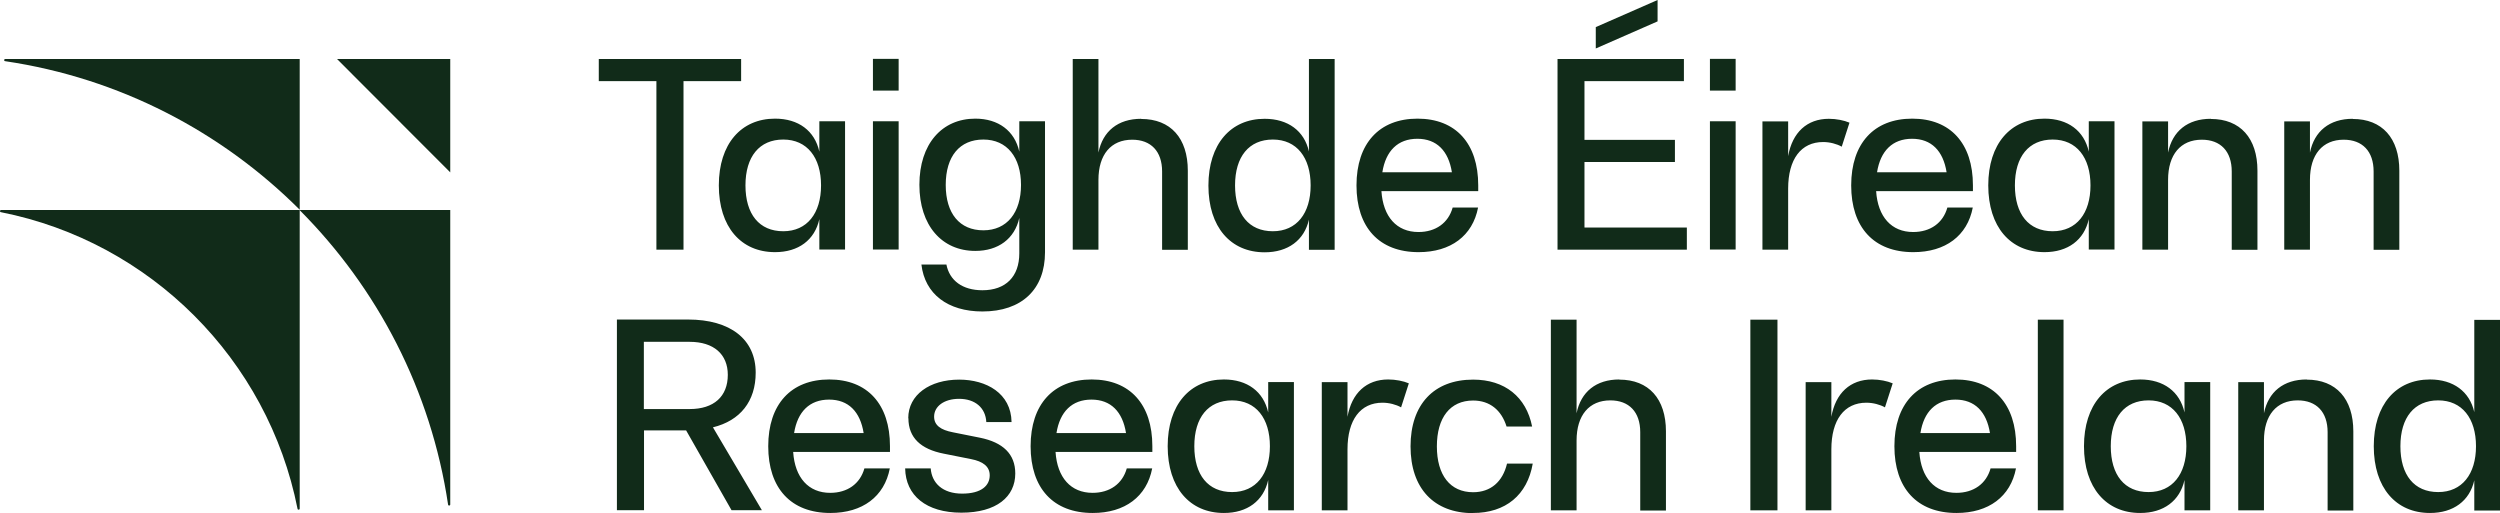
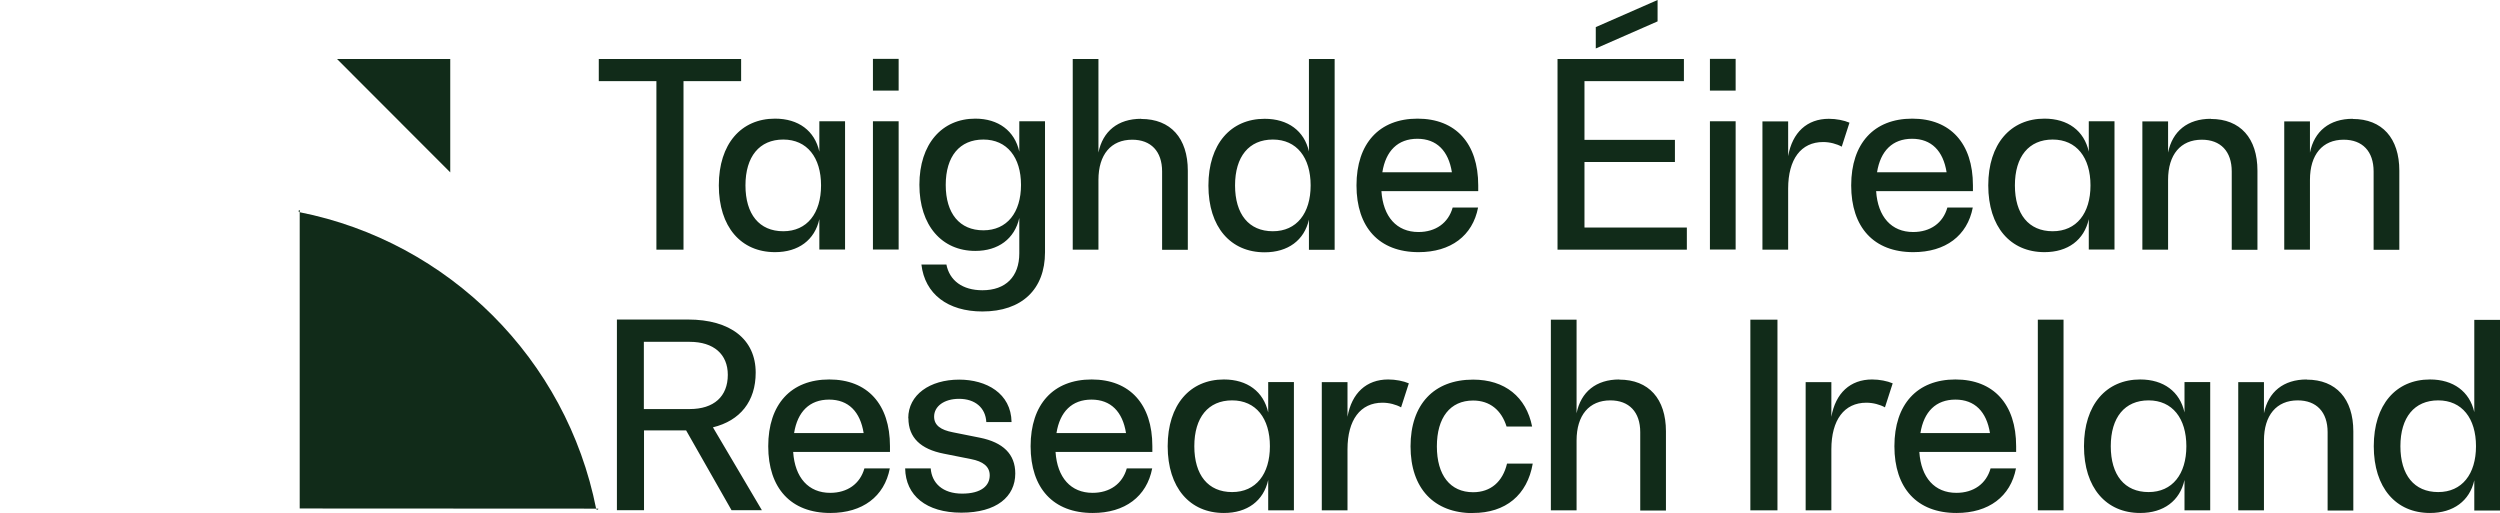
<svg xmlns="http://www.w3.org/2000/svg" id="Layer_2" data-name="Layer 2" viewBox="0 0 161.41 33.12">
  <defs>
    <style>
      .cls-1 {
        fill: #112b19;
      }
    </style>
  </defs>
  <g id="Layer_1-2" data-name="Layer 1">
    <g>
      <g>
-         <path class="cls-1" d="M19.35,13.54V3.81H.34c-.09,0-.1.13-.01.14,7.38,1.09,13.98,4.55,19.02,9.59Z" />
-         <path class="cls-1" d="M29.07,32.57V13.56s-9.73,0-9.73,0c5.03,5.04,8.49,11.64,9.59,19.02.01.09.14.08.14-.01Z" />
-         <path class="cls-1" d="M19.35,32.83V13.56H.07c-.09,0-.1.13-.01.14,9.64,1.91,17.24,9.5,19.15,19.15.02.09.14.07.14-.01Z" />
+         <path class="cls-1" d="M19.35,32.83V13.56c-.09,0-.1.13-.01.14,9.64,1.91,17.24,9.5,19.15,19.15.02.09.14.07.14-.01Z" />
        <polygon class="cls-1" points="29.07 11.13 21.76 3.81 29.07 3.81 29.07 11.13" />
      </g>
      <g>
        <path class="cls-1" d="M157.42,31.77c-1.55,0-2.44-1.1-2.44-2.96s.9-2.96,2.44-2.96,2.44,1.16,2.44,2.96-.9,2.96-2.44,2.96M159.75,20.64v5.97c-.3-1.33-1.35-2.11-2.86-2.11-2.2,0-3.63,1.63-3.63,4.31s1.43,4.31,3.63,4.31c1.51,0,2.56-.78,2.86-2.11v1.95h1.66v-12.31h-1.66ZM148.93,24.5c-1.5,0-2.48.8-2.76,2.18v-2.01h-1.66v8.28h1.66v-4.51c0-1.63.81-2.59,2.18-2.59,1.21,0,1.93.75,1.93,2.05v5.06h1.66v-5.11c0-2.1-1.11-3.34-3.01-3.34M138.72,31.77c-1.55,0-2.44-1.1-2.44-2.96s.9-2.96,2.44-2.96,2.44,1.16,2.44,2.96-.9,2.96-2.44,2.96M141.04,24.67v1.96c-.3-1.35-1.35-2.13-2.86-2.13-2.19,0-3.63,1.63-3.63,4.31s1.43,4.31,3.63,4.31c1.51,0,2.56-.78,2.86-2.13v1.96h1.66v-8.28h-1.66ZM131.57,32.95h1.66v-12.31h-1.66v12.31ZM126.25,25.8c1.25,0,2.01.78,2.23,2.16h-4.49c.22-1.38,1-2.16,2.26-2.16M130.15,30.24h-1.63c-.28,1-1.1,1.58-2.21,1.58-1.4,0-2.28-.98-2.39-2.64h6.25v-.37c0-2.71-1.45-4.31-3.92-4.31s-3.94,1.6-3.94,4.31,1.46,4.31,4.01,4.31c2.08,0,3.49-1.06,3.84-2.88M120.87,24.5c-1.41,0-2.36.88-2.63,2.41v-2.24h-1.66v8.28h1.66v-3.94c0-1.9.83-3.01,2.26-3.01.43,0,.88.12,1.2.3l.5-1.55c-.35-.15-.85-.25-1.33-.25M113.01,32.95h1.75v-12.31h-1.75v12.31ZM104.55,24.5c-1.5,0-2.48.8-2.76,2.18v-6.04h-1.66v12.31h1.66v-4.51c0-1.63.81-2.59,2.18-2.59,1.21,0,1.93.75,1.93,2.05v5.06h1.66v-5.11c0-2.1-1.11-3.34-3.01-3.34M95.1,33.12c2.11,0,3.51-1.16,3.86-3.19h-1.66c-.28,1.18-1.06,1.85-2.19,1.85-1.48,0-2.34-1.1-2.34-2.96s.86-2.96,2.34-2.96c1.08,0,1.83.62,2.16,1.68h1.65c-.38-1.91-1.76-3.03-3.81-3.03-2.53,0-4.04,1.6-4.04,4.31s1.51,4.31,4.04,4.31M89.63,24.5c-1.41,0-2.36.88-2.63,2.41v-2.24h-1.66v8.28h1.66v-3.94c0-1.9.83-3.01,2.26-3.01.43,0,.88.12,1.2.3l.5-1.55c-.35-.15-.85-.25-1.33-.25M79.55,31.77c-1.55,0-2.44-1.1-2.44-2.96s.9-2.96,2.44-2.96,2.44,1.16,2.44,2.96-.9,2.96-2.44,2.96M81.88,24.67v1.96c-.3-1.35-1.35-2.13-2.86-2.13-2.19,0-3.63,1.63-3.63,4.31s1.43,4.31,3.63,4.31c1.51,0,2.56-.78,2.86-2.13v1.96h1.66v-8.28h-1.66ZM70.47,25.8c1.25,0,2.01.78,2.23,2.16h-4.49c.22-1.38,1-2.16,2.26-2.16M74.38,30.24h-1.63c-.28,1-1.1,1.58-2.21,1.58-1.4,0-2.28-.98-2.39-2.64h6.25v-.37c0-2.71-1.45-4.31-3.92-4.31s-3.94,1.6-3.94,4.31,1.46,4.31,4.01,4.31c2.08,0,3.49-1.06,3.84-2.88M58.65,27c0,1.26.8,2,2.28,2.29l1.76.35c.78.15,1.21.48,1.21,1.05,0,.65-.52,1.18-1.78,1.18s-1.96-.68-2.03-1.63h-1.65c.03,1.75,1.36,2.86,3.63,2.86s3.48-1.03,3.48-2.53c0-1.26-.8-2.01-2.28-2.31l-1.75-.35c-.78-.15-1.21-.45-1.21-1.01,0-.67.65-1.15,1.61-1.15,1.03,0,1.71.57,1.76,1.5h1.63c-.03-1.86-1.63-2.74-3.38-2.74-1.9,0-3.29.98-3.29,2.49M53.53,25.8c1.25,0,2.01.78,2.23,2.16h-4.49c.22-1.38,1-2.16,2.26-2.16M57.44,30.24h-1.63c-.28,1-1.1,1.58-2.21,1.58-1.4,0-2.28-.98-2.39-2.64h6.25v-.37c0-2.71-1.45-4.31-3.92-4.31s-3.94,1.6-3.94,4.31,1.46,4.31,4.01,4.31c2.08,0,3.49-1.06,3.84-2.88M41.57,26.41v-4.34h2.96c1.55,0,2.46.8,2.46,2.13,0,1.4-.9,2.21-2.46,2.21h-2.96ZM41.57,27.79h2.73l2.93,5.15h1.96l-3.16-5.35c1.76-.43,2.76-1.68,2.76-3.53,0-2.15-1.63-3.43-4.37-3.43h-4.59v12.31h1.75v-5.15Z" />
        <path class="cls-1" d="M151.9,7.67c-1.5,0-2.48.8-2.76,2.18v-2.01h-1.66v8.28h1.66v-4.51c0-1.63.81-2.59,2.18-2.59,1.21,0,1.93.75,1.93,2.05v5.06h1.66v-5.11c0-2.1-1.11-3.34-3.01-3.34M142.74,7.67c-1.5,0-2.48.8-2.76,2.18v-2.01h-1.66v8.28h1.66v-4.51c0-1.63.81-2.59,2.18-2.59,1.21,0,1.93.75,1.93,2.05v5.06h1.66v-5.11c0-2.1-1.11-3.34-3.01-3.34M132.53,14.93c-1.55,0-2.44-1.1-2.44-2.96s.9-2.96,2.44-2.96,2.44,1.16,2.44,2.96-.9,2.96-2.44,2.96M134.86,7.83v1.96c-.3-1.35-1.35-2.13-2.86-2.13-2.19,0-3.63,1.63-3.63,4.31s1.43,4.31,3.63,4.31c1.51,0,2.56-.78,2.86-2.13v1.96h1.66V7.83h-1.66ZM123.45,8.96c1.25,0,2.01.78,2.23,2.16h-4.49c.22-1.38,1-2.16,2.26-2.16M127.36,13.4h-1.63c-.28,1-1.1,1.58-2.21,1.58-1.4,0-2.28-.98-2.39-2.64h6.25v-.37c0-2.71-1.45-4.31-3.92-4.31s-3.94,1.6-3.94,4.31,1.46,4.31,4.01,4.31c2.08,0,3.49-1.06,3.84-2.88M118.08,7.67c-1.41,0-2.36.88-2.63,2.41v-2.24h-1.66v8.28h1.66v-3.94c0-1.9.83-3.01,2.26-3.01.43,0,.88.12,1.2.3l.5-1.55c-.35-.15-.85-.25-1.33-.25M110.4,16.11h1.66V7.83h-1.66v8.28ZM110.4,5.85h1.66v-2.05h-1.66v2.05ZM102.3,14.68v-4.22h5.84v-1.43h-5.84v-3.79h6.42v-1.43h-8.16v12.31h8.35v-1.43h-6.6ZM107.02,1.38V0l-3.99,1.75v1.38l3.99-1.75ZM91.51,8.96c1.25,0,2.01.78,2.23,2.16h-4.49c.22-1.38,1-2.16,2.26-2.16M95.42,13.4h-1.63c-.28,1-1.1,1.58-2.21,1.58-1.4,0-2.28-.98-2.39-2.64h6.25v-.37c0-2.71-1.45-4.31-3.92-4.31s-3.94,1.6-3.94,4.31,1.46,4.31,4.01,4.31c2.08,0,3.49-1.06,3.84-2.88M82.18,14.93c-1.55,0-2.44-1.1-2.44-2.96s.9-2.96,2.44-2.96,2.44,1.16,2.44,2.96-.9,2.96-2.44,2.96M84.51,3.81v5.97c-.3-1.33-1.35-2.11-2.86-2.11-2.19,0-3.63,1.63-3.63,4.31s1.43,4.31,3.63,4.31c1.51,0,2.56-.78,2.86-2.11v1.95h1.66V3.81h-1.66ZM73.68,7.67c-1.5,0-2.48.8-2.76,2.18V3.81h-1.66v12.31h1.66v-4.51c0-1.63.81-2.59,2.18-2.59,1.21,0,1.93.75,1.93,2.05v5.06h1.66v-5.11c0-2.1-1.11-3.34-3.01-3.34M63.49,14.87c-1.53,0-2.43-1.08-2.43-2.93s.9-2.93,2.43-2.93,2.43,1.15,2.43,2.93-.9,2.93-2.43,2.93M61.1,17.08h-1.61c.22,1.9,1.7,3.03,3.94,3.03,2.54,0,4.04-1.43,4.04-3.82V7.83h-1.66v1.96c-.3-1.35-1.36-2.13-2.84-2.13-2.15,0-3.61,1.63-3.61,4.27s1.46,4.27,3.61,4.27c1.48,0,2.54-.78,2.84-2.13v2.29c0,1.5-.88,2.38-2.38,2.38-1.28,0-2.13-.62-2.33-1.68M56.36,16.11h1.66V7.83h-1.66v8.28ZM56.36,5.85h1.66v-2.05h-1.66v2.05ZM50.57,14.93c-1.55,0-2.44-1.1-2.44-2.96s.9-2.96,2.44-2.96,2.44,1.16,2.44,2.96-.9,2.96-2.44,2.96M52.9,7.83v1.96c-.3-1.35-1.35-2.13-2.86-2.13-2.19,0-3.63,1.63-3.63,4.31s1.43,4.31,3.63,4.31c1.51,0,2.56-.78,2.86-2.13v1.96h1.66V7.83h-1.66ZM47.86,3.81h-9.2v1.43h3.72v10.88h1.75V5.24h3.72v-1.43Z" />
      </g>
    </g>
  </g>
</svg>